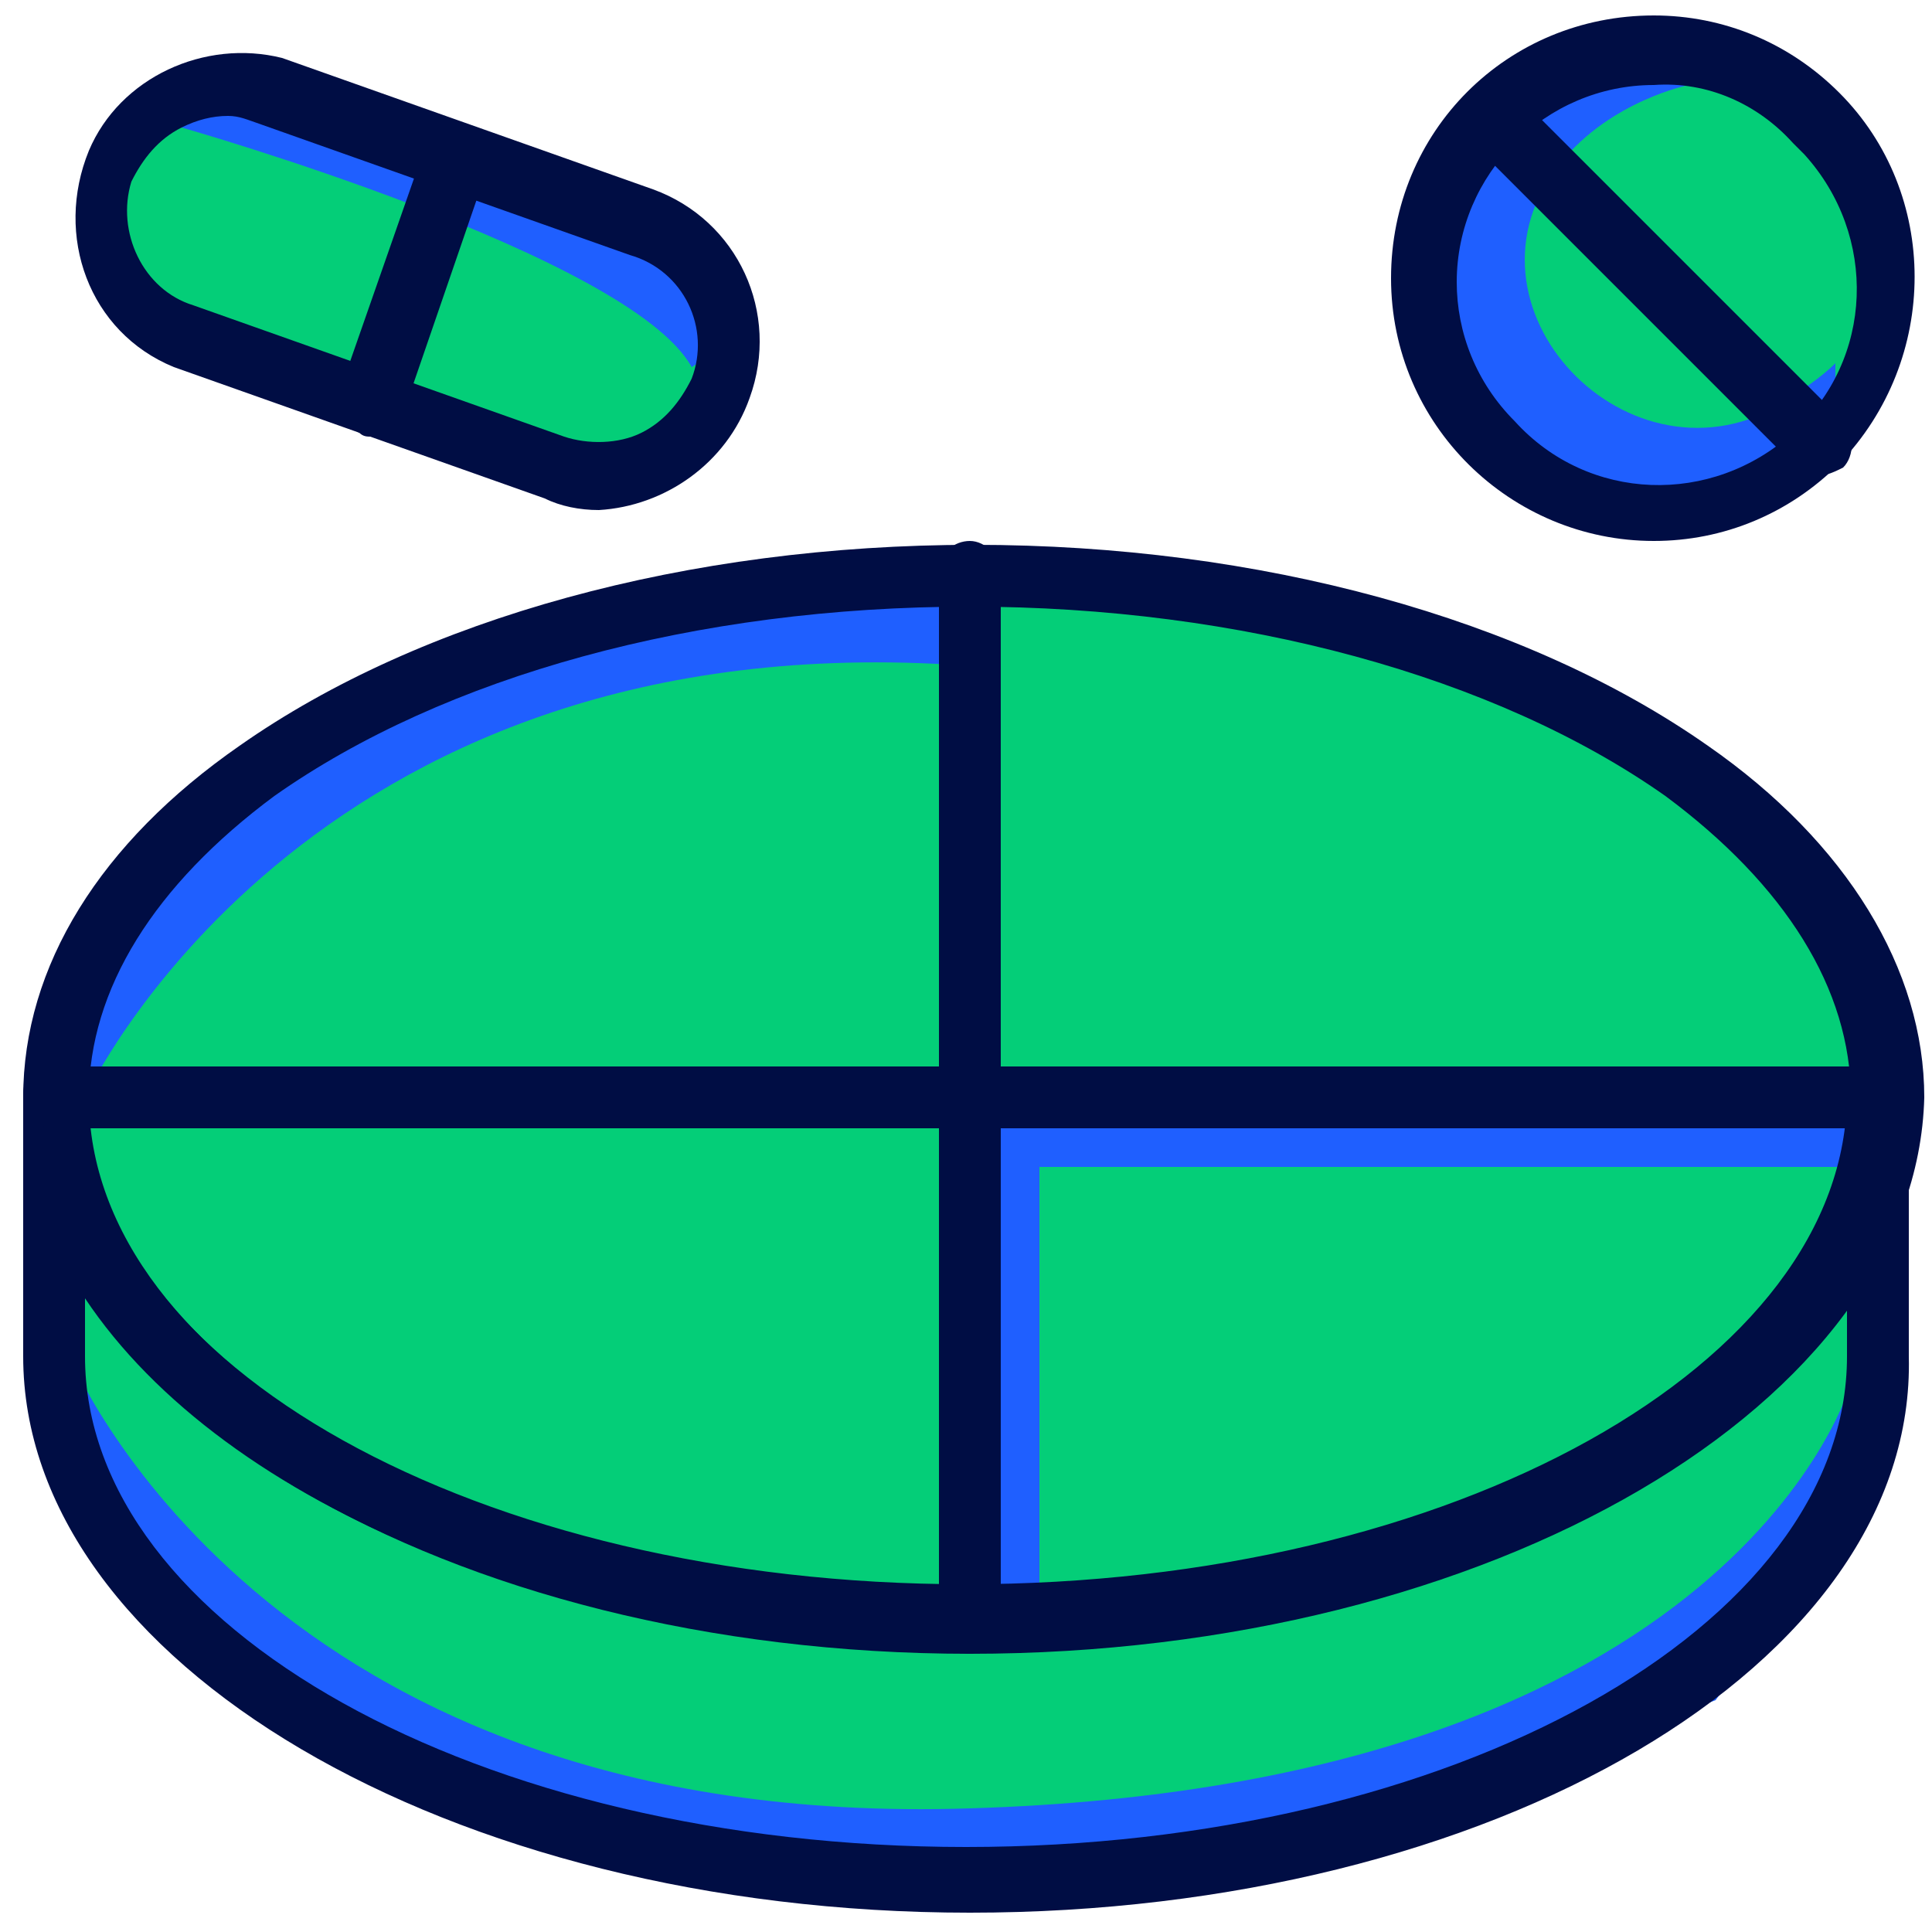
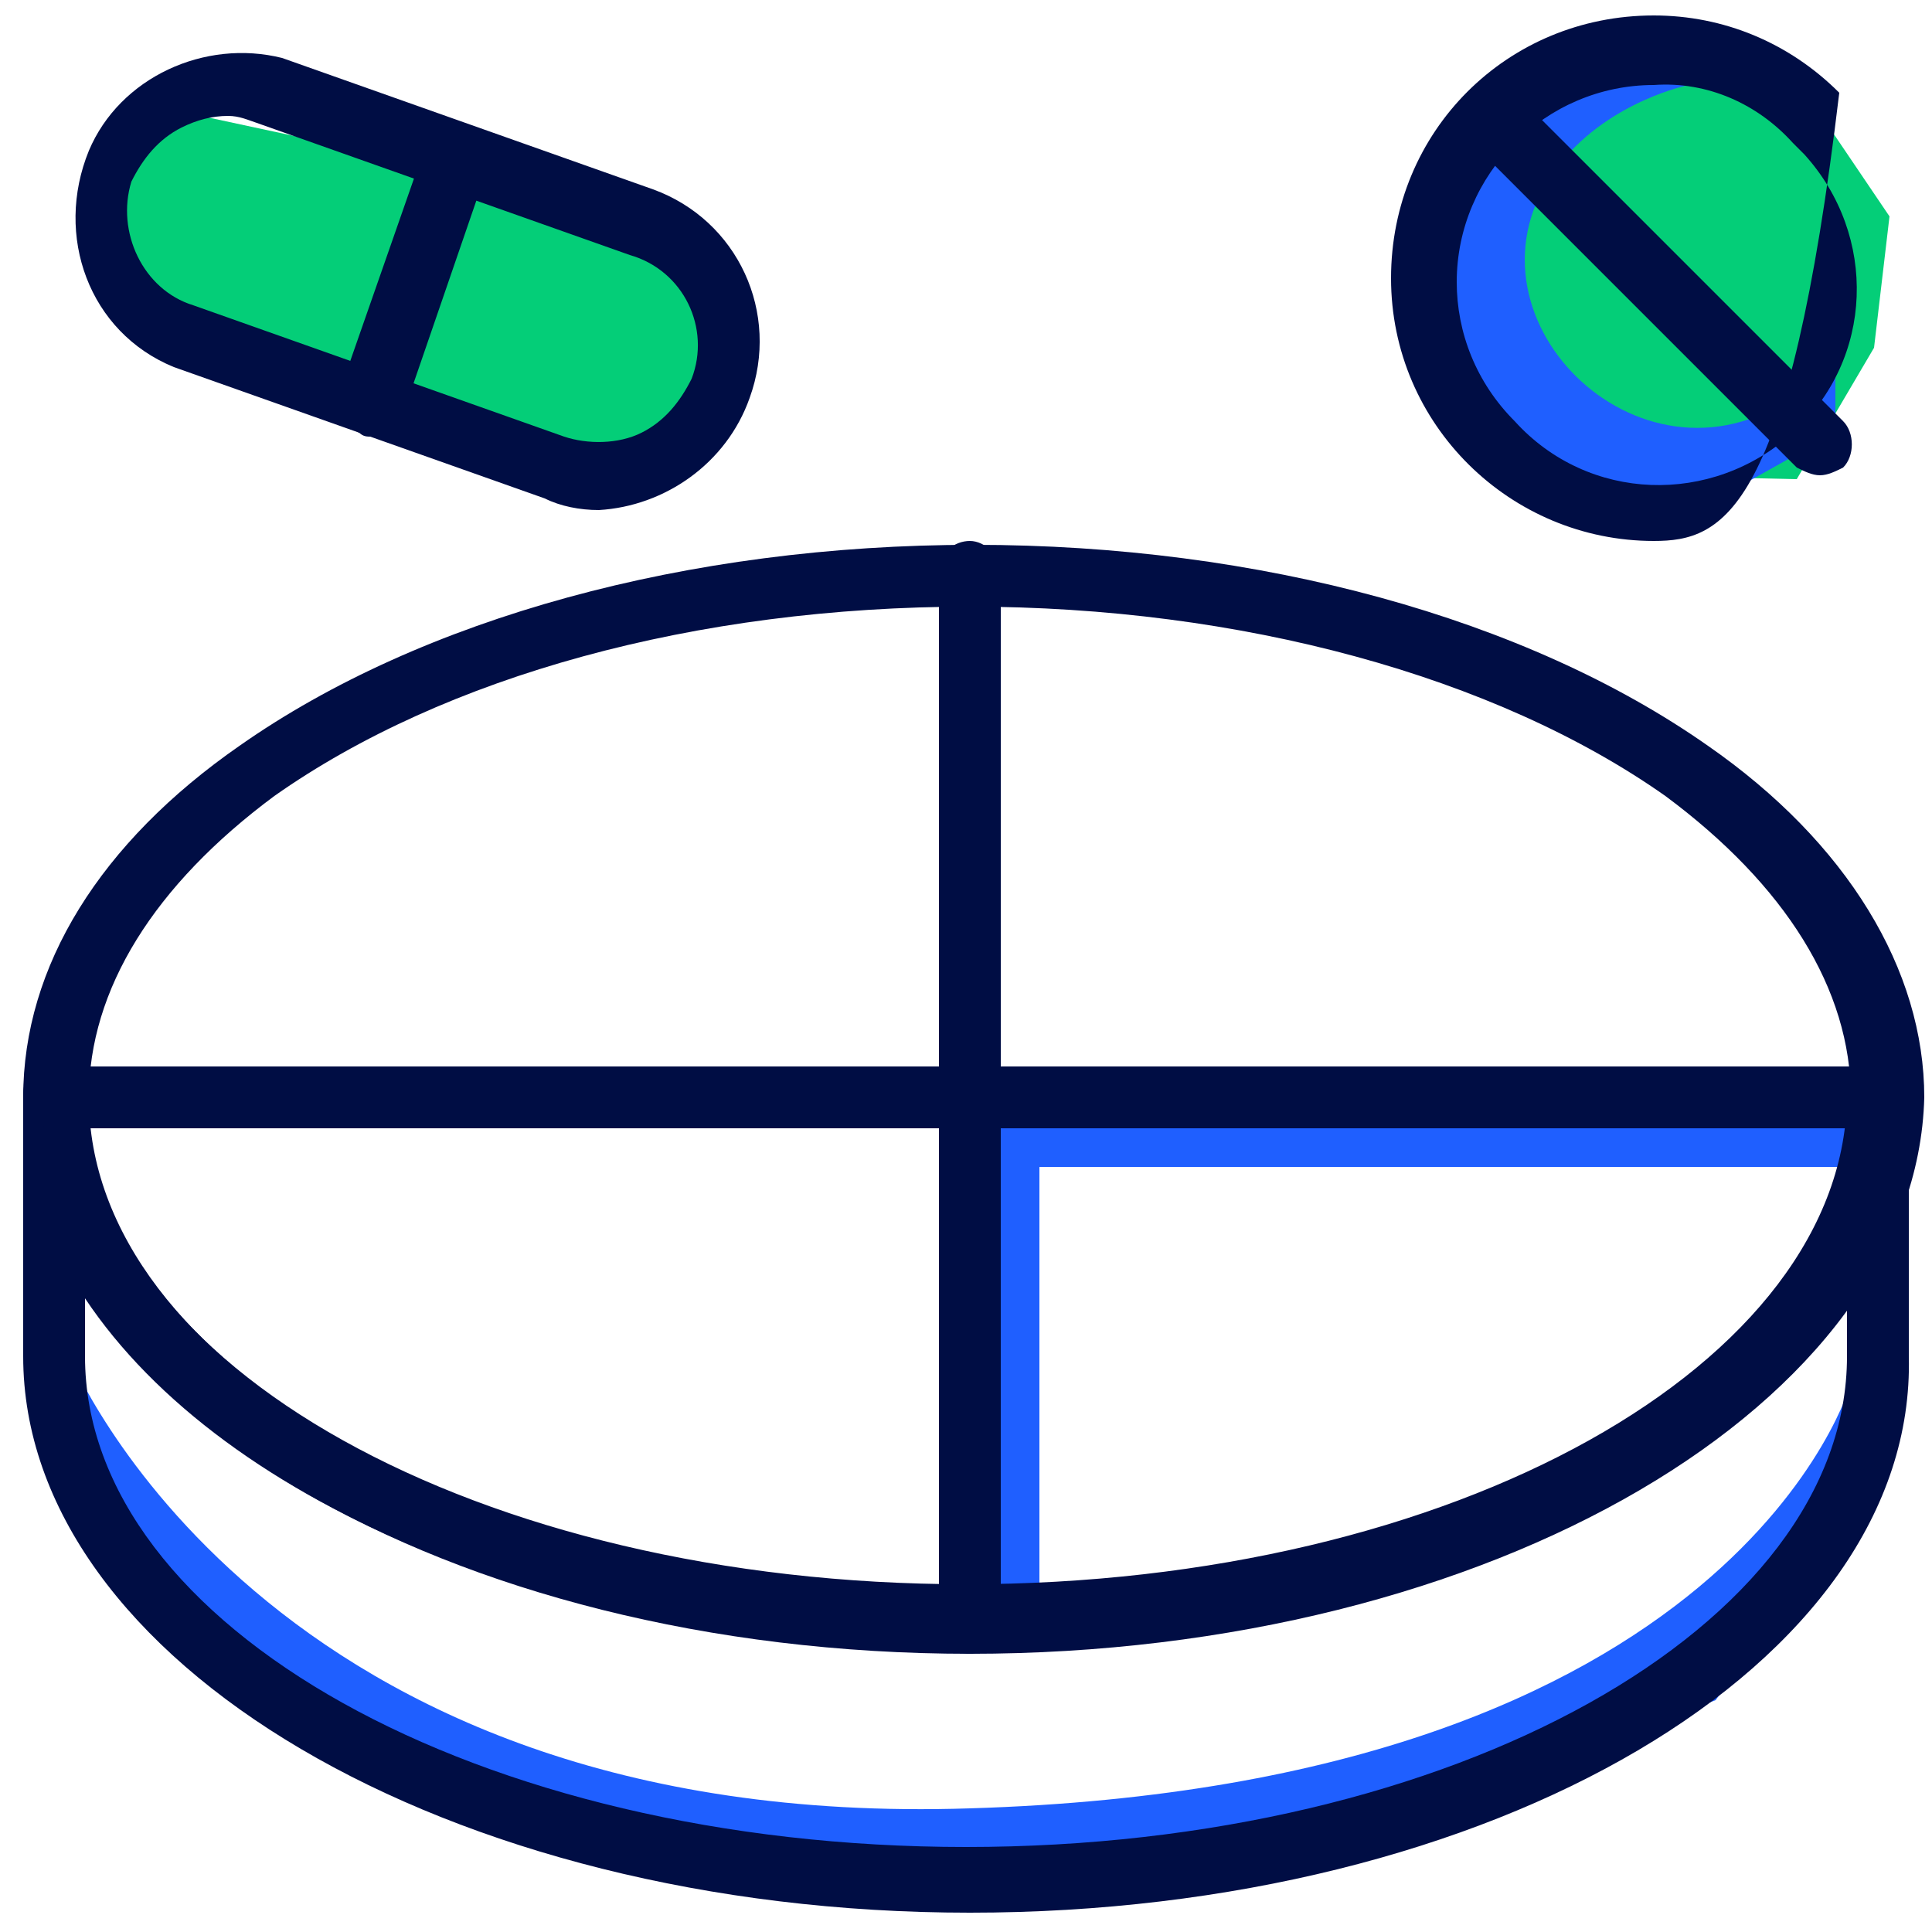
<svg xmlns="http://www.w3.org/2000/svg" version="1.1" id="Layer_1" x="0px" y="0px" viewBox="0 0 50 50" style="enable-background:new 0 0 50 50;" xml:space="preserve">
  <style type="text/css"> .st0{fill:#04CE78;} .st1{fill:#1F5FFF;} .st2{fill:#000D44;} </style>
  <polygon class="st0" points="4,3 5.2,3 15.9,5.3 18.5,8.2 18,10.4 17.1,12.3 13.5,12.3 8.7,10.2 3.3,7.8 2.6,5.6 3.3,3.6 " />
  <polygon class="st0" points="43.8,1.4 39.2,4.8 38.6,10 42,12.3 46.5,12.4 48.5,9 48.9,5.6 46.6,2.2 " />
-   <polygon class="st0" points="48.7,27.5 48.9,36.6 45.9,41.5 39.2,46.3 29.5,48.5 22.2,48.8 11.8,46.6 6.2,43.4 1.8,38.2 1.8,32.2 1.4,27.5 3.3,22.6 10.4,17.9 21.9,14.7 28.6,14.7 35,16.2 41.5,18.7 45.5,21.4 47.9,24.7 " />
  <g>
    <path class="st1" d="M1.8,35.1c0,0,5,12.3,23.3,11.7c19.9-0.6,22.8-11,22.8-11l1-0.3l-1,3.7L44.4,44L37,46.8l-7.8,2.1h-7.7 l-9.6-2.8l-6.4-3.4l-3.7-5.2V35.1z" />
    <polygon class="st1" points="48,30.2 26.9,30.2 26.9,41.1 25.1,41.1 25,28.4 48.9,28 " />
    <path class="st1" d="M43.7,2.2c0,0-2,0.4-3.3,2c-3,3.7,1.8,8.7,5.8,6.2c0.4-0.3,0.9-0.6,1.3-1v1.8l-3.4,1.9l-4.5-0.8l-2.4-3.7V6 l0.5-2.2l1.5-1.3l3.2-1.1L43.7,2.2z" />
-     <path class="st1" d="M4.7,3.3c0,0,11.6,3.3,13.2,6.2l1.6-1L17.4,6L6.3,1.8L4,2.5L4.7,3.3z" />
-     <path class="st1" d="M2.2,28.4c0,0,5.6-12.2,22.4-11.2l0.4-2.7l-10.1,1.2l-8.4,4.2l-4.3,4.8l-1.1,3.7H2.2z" />
    <path class="st2" d="M25.1,49.5c-13.5,0-24.5-6.5-24.5-14.4v-6.8c0-0.5,0.4-0.8,0.8-0.8s0.8,0.4,0.8,0.8c0,7,10.2,12.7,22.8,12.7 s22.8-5.7,22.8-12.7c0-0.5,0.4-0.8,0.8-0.8s0.8,0.4,0.8,0.8v6.8C49.6,43.1,38.6,49.5,25.1,49.5z M2.2,33.6v1.5 c0,7,10.2,12.7,22.8,12.7s22.8-5.7,22.8-12.7v-1.5c-3.6,5.3-12.5,9.1-22.8,9.1S5.8,39,2.2,33.6z" />
    <path class="st2" d="M25.1,42.8c-13.5,0-24.5-6.5-24.5-14.4c0-3.4,2-6.6,5.6-9.1c4.7-3.3,11.6-5.2,19-5.2s14.3,1.9,19,5.2 c3.6,2.5,5.6,5.8,5.6,9.1C49.6,36.3,38.6,42.8,25.1,42.8z M25.1,15.7c-7.1,0-13.6,1.8-18,4.9c-3.1,2.3-4.8,5-4.8,7.8 c0,7,10.2,12.7,22.8,12.7s22.8-5.7,22.8-12.7c0-2.8-1.7-5.5-4.8-7.8C38.7,17.5,32.1,15.7,25.1,15.7z" />
    <path class="st2" d="M25.1,42.8c-0.5,0-0.8-0.4-0.8-0.8V14.8c0-0.5,0.4-0.8,0.8-0.8s0.8,0.4,0.8,0.8v27.1 C25.9,42.4,25.5,42.8,25.1,42.8z" />
    <path class="st2" d="M48.7,29.2H1.4c-0.5,0-0.8-0.4-0.8-0.8s0.4-0.8,0.8-0.8h47.4c0.5,0,0.8,0.4,0.8,0.8S49.2,29.2,48.7,29.2z" />
-     <path class="st2" d="M42.8,14c-3.7,0-6.8-3-6.8-6.8s3-6.8,6.8-6.8c1.8,0,3.5,0.7,4.8,2l0,0c2.6,2.6,2.6,6.9,0,9.6 C46.3,13.3,44.6,14,42.8,14z M42.8,2.2c-2.8,0-5.1,2.3-5.1,5.1c0,1.3,0.5,2.6,1.5,3.6c1.9,2.1,5.1,2.2,7.2,0.3 c2.1-1.9,2.2-5.1,0.3-7.2c-0.1-0.1-0.2-0.2-0.3-0.3l0,0C45.5,2.7,44.2,2.1,42.8,2.2z" />
+     <path class="st2" d="M42.8,14c-3.7,0-6.8-3-6.8-6.8s3-6.8,6.8-6.8c1.8,0,3.5,0.7,4.8,2l0,0C46.3,13.3,44.6,14,42.8,14z M42.8,2.2c-2.8,0-5.1,2.3-5.1,5.1c0,1.3,0.5,2.6,1.5,3.6c1.9,2.1,5.1,2.2,7.2,0.3 c2.1-1.9,2.2-5.1,0.3-7.2c-0.1-0.1-0.2-0.2-0.3-0.3l0,0C45.5,2.7,44.2,2.1,42.8,2.2z" />
    <path class="st2" d="M47.1,12.3c-0.2,0-0.4-0.1-0.6-0.2l-8.4-8.4c-0.3-0.3-0.3-0.9,0-1.2s0.9-0.3,1.2,0l8.4,8.4 c0.3,0.3,0.3,0.9,0,1.2c0,0,0,0,0,0C47.5,12.2,47.3,12.3,47.1,12.3z" />
    <path class="st2" d="M15.5,13.2c-0.5,0-1-0.1-1.4-0.3L4.5,9.5C2.3,8.6,1.4,6.1,2.3,3.9c0.8-1.9,3-2.9,5-2.4l9.6,3.4 c2.2,0.8,3.3,3.2,2.5,5.4C18.8,12,17.2,13.1,15.5,13.2z M5.9,3C5.5,3,5.1,3.1,4.7,3.3c-0.6,0.3-1,0.8-1.3,1.4C3,6,3.7,7.5,5,7.9 l9.6,3.4l0,0c0.6,0.2,1.4,0.2,2-0.1c0.6-0.3,1-0.8,1.3-1.4c0.5-1.3-0.2-2.8-1.6-3.2L6.7,3.2C6.4,3.1,6.2,3,5.9,3z" />
    <path class="st2" d="M9.6,11.3c-0.1,0-0.2,0-0.3-0.1c-0.4-0.2-0.7-0.6-0.5-1.1c0,0,0,0,0,0L11,3.8c0.2-0.4,0.6-0.7,1.1-0.5 c0.4,0.2,0.7,0.6,0.5,1.1c0,0,0,0,0,0l-2.2,6.4C10.2,11,9.9,11.3,9.6,11.3z" />
  </g>
</svg>